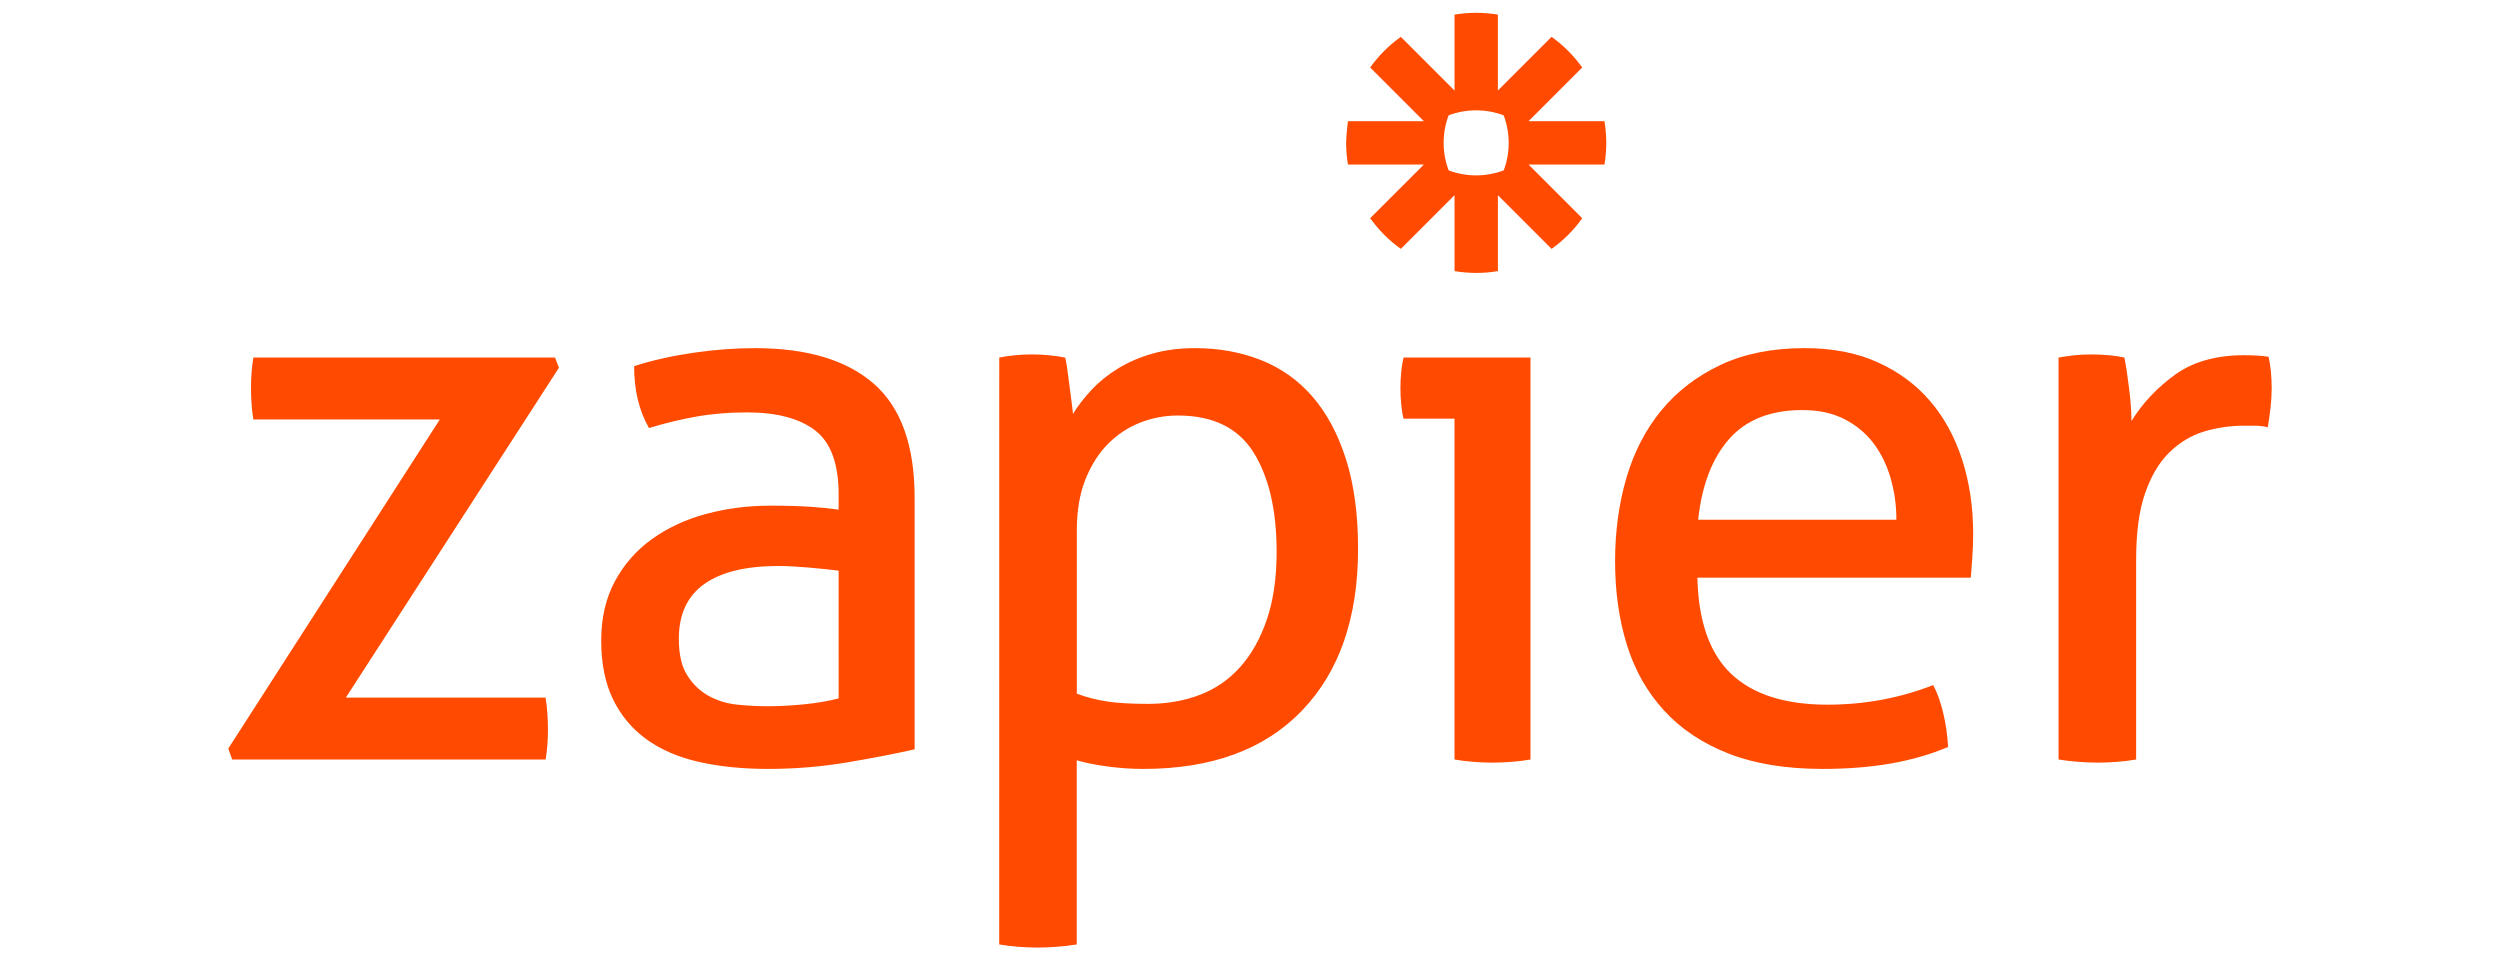
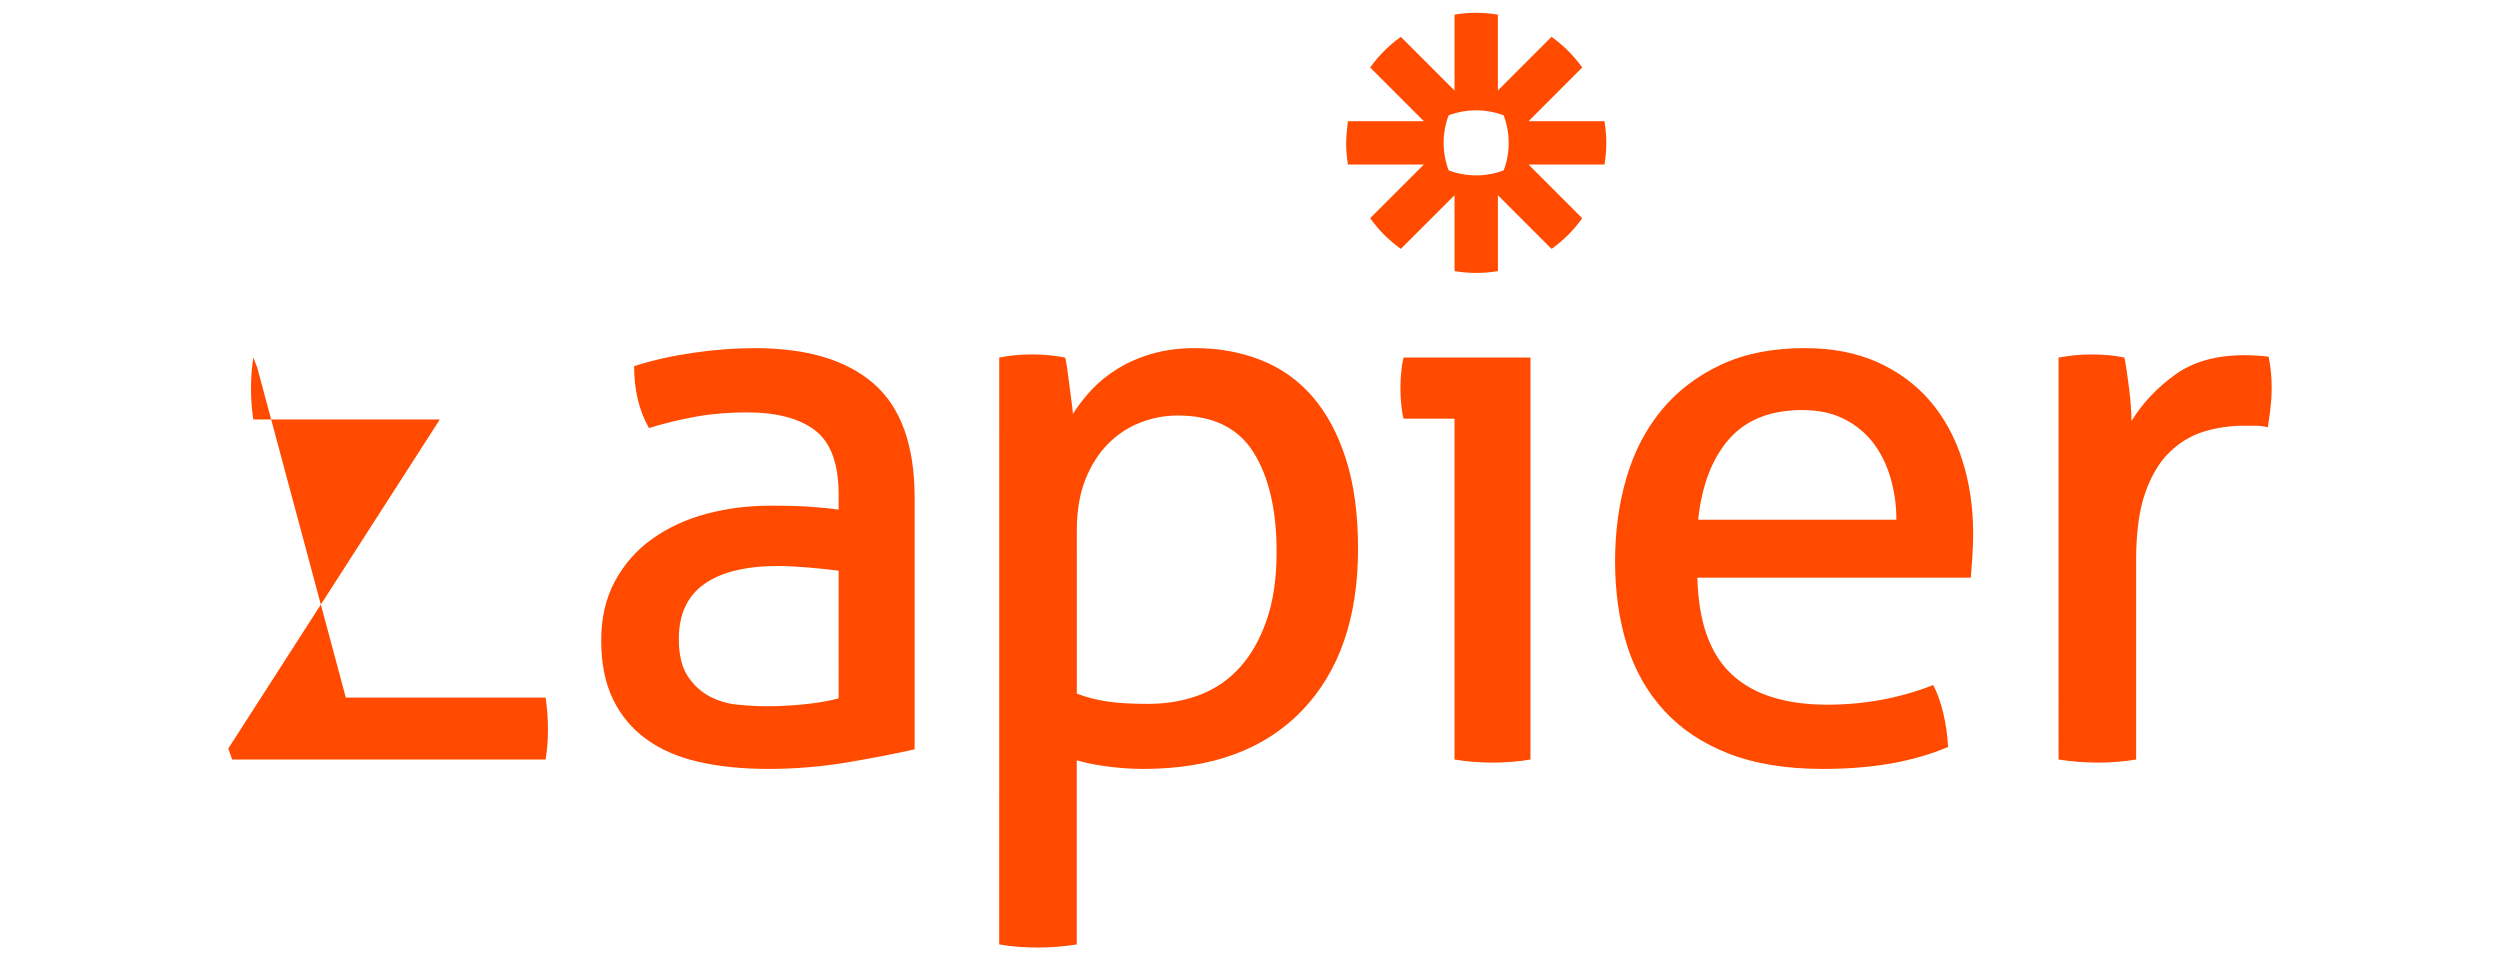
<svg xmlns="http://www.w3.org/2000/svg" version="1.1" id="Layer_1" x="0px" y="0px" viewBox="0 0 164 63" xml:space="preserve">
  <g>
-     <path fill="#FF4A00" d="M95.414,27.465h-3.341c-0.069-0.273-0.12-0.591-0.154-0.951c-0.068-0.701-0.068-1.406,0-2.107 c0.034-0.359,0.085-0.676,0.154-0.951h8.327v26.369c-0.417,0.072-0.837,0.124-1.259,0.153c-0.419,0.032-0.84,0.049-1.26,0.051 c-0.403-0.003-0.805-0.02-1.207-0.051c-0.422-0.03-0.842-0.081-1.259-0.154v-22.36L95.414,27.465L95.414,27.465z M124.403,34.096 c0-0.96-0.129-1.876-0.385-2.751c-0.257-0.873-0.635-1.635-1.131-2.287c-0.498-0.65-1.131-1.173-1.902-1.567 c-0.771-0.394-1.688-0.591-2.75-0.591c-2.09,0-3.692,0.635-4.806,1.902c-1.114,1.268-1.79,3.032-2.03,5.294H124.403L124.403,34.096 z M111.348,37.9c0.069,2.878,0.814,4.986,2.236,6.322c1.421,1.336,3.521,2.005,6.296,2.005c2.432,0,4.745-0.429,6.938-1.286 c0.273,0.514,0.496,1.139,0.668,1.876c0.168,0.717,0.272,1.448,0.308,2.184c-1.13,0.481-2.373,0.839-3.726,1.08 c-1.354,0.239-2.853,0.36-4.497,0.36c-2.399,0-4.456-0.335-6.168-1.003c-1.714-0.669-3.127-1.611-4.241-2.827 c-1.113-1.216-1.928-2.656-2.442-4.318c-0.514-1.661-0.771-3.486-0.771-5.474c0-1.953,0.248-3.778,0.745-5.475 c0.496-1.695,1.26-3.169,2.287-4.42c1.028-1.251,2.322-2.245,3.881-2.981c1.558-0.737,3.4-1.106,5.526-1.106 c1.816,0,3.409,0.309,4.78,0.925c1.37,0.617,2.518,1.465,3.444,2.544c0.925,1.08,1.627,2.365,2.107,3.854 c0.479,1.491,0.72,3.11,0.72,4.858c0,0.48-0.018,0.985-0.052,1.516c-0.028,0.454-0.062,0.908-0.102,1.362h-17.938L111.348,37.9 L111.348,37.9z M135.045,23.456c0.358-0.065,0.718-0.116,1.079-0.154c0.342-0.034,0.702-0.051,1.079-0.051 c0.377,0,0.753,0.017,1.131,0.051c0.377,0.035,0.72,0.086,1.028,0.154c0.102,0.514,0.205,1.192,0.307,2.03 c0.103,0.84,0.155,1.55,0.155,2.133c0.719-1.165,1.67-2.176,2.852-3.033c1.182-0.856,2.698-1.285,4.549-1.285 c0.274,0,0.557,0.009,0.848,0.026c0.249,0.013,0.499,0.039,0.745,0.076c0.068,0.309,0.121,0.635,0.154,0.977 c0.034,0.342,0.051,0.702,0.051,1.079c0,0.412-0.025,0.84-0.077,1.285c-0.049,0.43-0.109,0.858-0.18,1.285 c-0.278-0.068-0.563-0.103-0.849-0.103h-0.694c-0.925,0-1.808,0.129-2.647,0.385c-0.84,0.257-1.594,0.712-2.262,1.362 c-0.668,0.651-1.199,1.543-1.593,2.674c-0.395,1.131-0.591,2.587-0.591,4.369v13.107c-0.417,0.072-0.837,0.124-1.26,0.154 c-0.462,0.034-0.882,0.051-1.259,0.051c-0.42-0.002-0.84-0.019-1.26-0.051c-0.439-0.032-0.876-0.083-1.311-0.154V23.456 L135.045,23.456z M98.971,9.376c0,0.615-0.111,1.225-0.328,1.801c-0.576,0.217-1.186,0.328-1.802,0.328h-0.008 c-0.615,0-1.226-0.111-1.802-0.328c-0.217-0.576-0.328-1.186-0.328-1.802V9.368c0-0.634,0.116-1.241,0.327-1.802 c0.576-0.217,1.187-0.328,1.802-0.328h0.007c0.634,0,1.241,0.116,1.802,0.328c0.217,0.576,0.328,1.186,0.328,1.802v0.008 L98.971,9.376L98.971,9.376z M105.252,7.95h-4.98l3.521-3.522c-0.554-0.778-1.234-1.457-2.011-2.011L98.26,5.939V0.959 C97.791,0.88,97.317,0.84,96.843,0.84h-0.009c-0.483,0-0.956,0.041-1.417,0.119v4.981l-3.523-3.522 c-0.388,0.276-0.752,0.584-1.088,0.921L90.803,3.34c-0.336,0.337-0.644,0.701-0.92,1.088l3.523,3.521h-4.981 c0,0-0.118,0.936-0.118,1.419v0.006c0,0.484,0.041,0.958,0.119,1.419h4.981l-3.523,3.521c0.554,0.778,1.234,1.457,2.012,2.011 l3.522-3.521v4.981c0.461,0.077,0.933,0.118,1.416,0.119h0.012c0.474,0,0.948-0.04,1.416-0.119v-4.981l3.522,3.522 c0.388-0.276,0.752-0.584,1.089-0.921h0.001c0.336-0.337,0.644-0.701,0.92-1.089l-3.521-3.522h4.981 c0.077-0.461,0.118-0.934,0.118-1.416V9.366C105.37,8.892,105.33,8.418,105.252,7.95L105.252,7.95L105.252,7.95z M14.975,49.105 l13.878-21.589H16.62c-0.102-0.617-0.154-1.301-0.154-2.056c0-0.719,0.052-1.388,0.155-2.005h19.789l0.257,0.669L22.686,45.764 h13.106c0.103,0.686,0.154,1.387,0.154,2.107c0,0.686-0.051,1.337-0.154,1.954h-20.56L14.975,49.105L14.975,49.105z M55.015,37.437 c-0.514-0.068-1.165-0.136-1.953-0.205c-0.788-0.068-1.456-0.103-2.004-0.103c-2.125,0-3.744,0.394-4.857,1.182 c-1.114,0.789-1.67,1.987-1.67,3.598c0,1.028,0.188,1.833,0.565,2.416c0.376,0.583,0.848,1.028,1.413,1.336 c0.566,0.308,1.19,0.497,1.875,0.566c0.685,0.068,1.336,0.102,1.953,0.102c0.788,0,1.602-0.043,2.442-0.129 c0.839-0.085,1.584-0.214,2.236-0.385L55.015,37.437L55.015,37.437z M55.015,32.451c0-2.023-0.514-3.427-1.542-4.216 c-1.028-0.788-2.519-1.182-4.472-1.182c-1.2,0-2.322,0.095-3.367,0.283c-1.034,0.186-2.055,0.434-3.059,0.745 c-0.651-1.131-0.976-2.483-0.976-4.061c1.164-0.376,2.448-0.668,3.854-0.873c1.405-0.206,2.758-0.309,4.061-0.309 c3.426,0,6.03,0.78,7.812,2.339C59.109,26.738,60,29.231,60,32.657v16.499c-1.2,0.274-2.656,0.557-4.369,0.848 c-1.732,0.292-3.486,0.439-5.243,0.437c-1.679,0-3.196-0.154-4.549-0.462c-1.354-0.309-2.502-0.805-3.444-1.491 c-0.943-0.685-1.67-1.559-2.185-2.621c-0.514-1.062-0.771-2.347-0.771-3.855c0-1.473,0.3-2.767,0.899-3.881 c0.589-1.101,1.425-2.051,2.442-2.775c1.028-0.736,2.21-1.285,3.546-1.644c1.337-0.36,2.741-0.54,4.215-0.54 c1.097,0,1.996,0.026,2.699,0.078c0.702,0.051,1.293,0.111,1.773,0.18L55.015,32.451L55.015,32.451z M70.64,45.506 c0.649,0.24,1.321,0.412,2.005,0.514c0.685,0.103,1.575,0.154,2.673,0.154c1.233,0,2.364-0.197,3.391-0.591 c1.028-0.393,1.91-1.002,2.647-1.825c0.737-0.822,1.319-1.858,1.747-3.11c0.428-1.25,0.643-2.731,0.643-4.446 c0-2.741-0.506-4.917-1.516-6.528c-1.012-1.61-2.665-2.416-4.96-2.416c-0.857,0-1.68,0.154-2.467,0.463 c-0.789,0.308-1.491,0.771-2.108,1.388c-0.617,0.617-1.113,1.397-1.49,2.339c-0.378,0.943-0.566,2.064-0.566,3.367L70.64,45.506 L70.64,45.506L70.64,45.506z M65.551,23.455c0.349-0.069,0.7-0.12,1.054-0.154c0.367-0.034,0.736-0.051,1.105-0.051 c0.342,0,0.701,0.018,1.079,0.051c0.376,0.035,0.736,0.087,1.079,0.154c0.034,0.07,0.077,0.283,0.129,0.643 c0.051,0.36,0.102,0.745,0.154,1.156c0.051,0.412,0.103,0.806,0.154,1.182c0.051,0.377,0.077,0.617,0.077,0.72 c0.342-0.548,0.753-1.079,1.233-1.593c0.48-0.514,1.054-0.977,1.723-1.387c0.668-0.412,1.421-0.737,2.261-0.977 c0.839-0.24,1.773-0.361,2.801-0.361c1.542,0,2.972,0.257,4.292,0.772c1.319,0.515,2.449,1.31,3.391,2.39 c0.942,1.08,1.678,2.45,2.21,4.112c0.531,1.663,0.796,3.625,0.796,5.886c0,4.523-1.225,8.062-3.676,10.614 c-2.45,2.553-5.919,3.829-10.408,3.829c-0.754,0-1.525-0.051-2.313-0.154c-0.789-0.103-1.473-0.24-2.056-0.411v12.079 c-0.434,0.071-0.871,0.122-1.31,0.154c-0.463,0.034-0.883,0.051-1.26,0.051c-0.42-0.002-0.84-0.019-1.259-0.051 c-0.422-0.03-0.842-0.081-1.259-0.154L65.551,23.455L65.551,23.455z" />
+     <path fill="#FF4A00" d="M95.414,27.465h-3.341c-0.069-0.273-0.12-0.591-0.154-0.951c-0.068-0.701-0.068-1.406,0-2.107 c0.034-0.359,0.085-0.676,0.154-0.951h8.327v26.369c-0.417,0.072-0.837,0.124-1.259,0.153c-0.419,0.032-0.84,0.049-1.26,0.051 c-0.403-0.003-0.805-0.02-1.207-0.051c-0.422-0.03-0.842-0.081-1.259-0.154v-22.36L95.414,27.465L95.414,27.465z M124.403,34.096 c0-0.96-0.129-1.876-0.385-2.751c-0.257-0.873-0.635-1.635-1.131-2.287c-0.498-0.65-1.131-1.173-1.902-1.567 c-0.771-0.394-1.688-0.591-2.75-0.591c-2.09,0-3.692,0.635-4.806,1.902c-1.114,1.268-1.79,3.032-2.03,5.294H124.403L124.403,34.096 z M111.348,37.9c0.069,2.878,0.814,4.986,2.236,6.322c1.421,1.336,3.521,2.005,6.296,2.005c2.432,0,4.745-0.429,6.938-1.286 c0.273,0.514,0.496,1.139,0.668,1.876c0.168,0.717,0.272,1.448,0.308,2.184c-1.13,0.481-2.373,0.839-3.726,1.08 c-1.354,0.239-2.853,0.36-4.497,0.36c-2.399,0-4.456-0.335-6.168-1.003c-1.714-0.669-3.127-1.611-4.241-2.827 c-1.113-1.216-1.928-2.656-2.442-4.318c-0.514-1.661-0.771-3.486-0.771-5.474c0-1.953,0.248-3.778,0.745-5.475 c0.496-1.695,1.26-3.169,2.287-4.42c1.028-1.251,2.322-2.245,3.881-2.981c1.558-0.737,3.4-1.106,5.526-1.106 c1.816,0,3.409,0.309,4.78,0.925c1.37,0.617,2.518,1.465,3.444,2.544c0.925,1.08,1.627,2.365,2.107,3.854 c0.479,1.491,0.72,3.11,0.72,4.858c0,0.48-0.018,0.985-0.052,1.516c-0.028,0.454-0.062,0.908-0.102,1.362h-17.938L111.348,37.9 L111.348,37.9z M135.045,23.456c0.358-0.065,0.718-0.116,1.079-0.154c0.342-0.034,0.702-0.051,1.079-0.051 c0.377,0,0.753,0.017,1.131,0.051c0.377,0.035,0.72,0.086,1.028,0.154c0.102,0.514,0.205,1.192,0.307,2.03 c0.103,0.84,0.155,1.55,0.155,2.133c0.719-1.165,1.67-2.176,2.852-3.033c1.182-0.856,2.698-1.285,4.549-1.285 c0.274,0,0.557,0.009,0.848,0.026c0.249,0.013,0.499,0.039,0.745,0.076c0.068,0.309,0.121,0.635,0.154,0.977 c0.034,0.342,0.051,0.702,0.051,1.079c0,0.412-0.025,0.84-0.077,1.285c-0.049,0.43-0.109,0.858-0.18,1.285 c-0.278-0.068-0.563-0.103-0.849-0.103h-0.694c-0.925,0-1.808,0.129-2.647,0.385c-0.84,0.257-1.594,0.712-2.262,1.362 c-0.668,0.651-1.199,1.543-1.593,2.674c-0.395,1.131-0.591,2.587-0.591,4.369v13.107c-0.417,0.072-0.837,0.124-1.26,0.154 c-0.462,0.034-0.882,0.051-1.259,0.051c-0.42-0.002-0.84-0.019-1.26-0.051c-0.439-0.032-0.876-0.083-1.311-0.154V23.456 L135.045,23.456z M98.971,9.376c0,0.615-0.111,1.225-0.328,1.801c-0.576,0.217-1.186,0.328-1.802,0.328h-0.008 c-0.615,0-1.226-0.111-1.802-0.328c-0.217-0.576-0.328-1.186-0.328-1.802V9.368c0-0.634,0.116-1.241,0.327-1.802 c0.576-0.217,1.187-0.328,1.802-0.328h0.007c0.634,0,1.241,0.116,1.802,0.328c0.217,0.576,0.328,1.186,0.328,1.802v0.008 L98.971,9.376L98.971,9.376z M105.252,7.95h-4.98l3.521-3.522c-0.554-0.778-1.234-1.457-2.011-2.011L98.26,5.939V0.959 C97.791,0.88,97.317,0.84,96.843,0.84h-0.009c-0.483,0-0.956,0.041-1.417,0.119v4.981l-3.523-3.522 c-0.388,0.276-0.752,0.584-1.088,0.921L90.803,3.34c-0.336,0.337-0.644,0.701-0.92,1.088l3.523,3.521h-4.981 c0,0-0.118,0.936-0.118,1.419v0.006c0,0.484,0.041,0.958,0.119,1.419h4.981l-3.523,3.521c0.554,0.778,1.234,1.457,2.012,2.011 l3.522-3.521v4.981c0.461,0.077,0.933,0.118,1.416,0.119h0.012c0.474,0,0.948-0.04,1.416-0.119v-4.981l3.522,3.522 c0.388-0.276,0.752-0.584,1.089-0.921h0.001c0.336-0.337,0.644-0.701,0.92-1.089l-3.521-3.522h4.981 c0.077-0.461,0.118-0.934,0.118-1.416V9.366C105.37,8.892,105.33,8.418,105.252,7.95L105.252,7.95L105.252,7.95z M14.975,49.105 l13.878-21.589H16.62c-0.102-0.617-0.154-1.301-0.154-2.056c0-0.719,0.052-1.388,0.155-2.005l0.257,0.669L22.686,45.764 h13.106c0.103,0.686,0.154,1.387,0.154,2.107c0,0.686-0.051,1.337-0.154,1.954h-20.56L14.975,49.105L14.975,49.105z M55.015,37.437 c-0.514-0.068-1.165-0.136-1.953-0.205c-0.788-0.068-1.456-0.103-2.004-0.103c-2.125,0-3.744,0.394-4.857,1.182 c-1.114,0.789-1.67,1.987-1.67,3.598c0,1.028,0.188,1.833,0.565,2.416c0.376,0.583,0.848,1.028,1.413,1.336 c0.566,0.308,1.19,0.497,1.875,0.566c0.685,0.068,1.336,0.102,1.953,0.102c0.788,0,1.602-0.043,2.442-0.129 c0.839-0.085,1.584-0.214,2.236-0.385L55.015,37.437L55.015,37.437z M55.015,32.451c0-2.023-0.514-3.427-1.542-4.216 c-1.028-0.788-2.519-1.182-4.472-1.182c-1.2,0-2.322,0.095-3.367,0.283c-1.034,0.186-2.055,0.434-3.059,0.745 c-0.651-1.131-0.976-2.483-0.976-4.061c1.164-0.376,2.448-0.668,3.854-0.873c1.405-0.206,2.758-0.309,4.061-0.309 c3.426,0,6.03,0.78,7.812,2.339C59.109,26.738,60,29.231,60,32.657v16.499c-1.2,0.274-2.656,0.557-4.369,0.848 c-1.732,0.292-3.486,0.439-5.243,0.437c-1.679,0-3.196-0.154-4.549-0.462c-1.354-0.309-2.502-0.805-3.444-1.491 c-0.943-0.685-1.67-1.559-2.185-2.621c-0.514-1.062-0.771-2.347-0.771-3.855c0-1.473,0.3-2.767,0.899-3.881 c0.589-1.101,1.425-2.051,2.442-2.775c1.028-0.736,2.21-1.285,3.546-1.644c1.337-0.36,2.741-0.54,4.215-0.54 c1.097,0,1.996,0.026,2.699,0.078c0.702,0.051,1.293,0.111,1.773,0.18L55.015,32.451L55.015,32.451z M70.64,45.506 c0.649,0.24,1.321,0.412,2.005,0.514c0.685,0.103,1.575,0.154,2.673,0.154c1.233,0,2.364-0.197,3.391-0.591 c1.028-0.393,1.91-1.002,2.647-1.825c0.737-0.822,1.319-1.858,1.747-3.11c0.428-1.25,0.643-2.731,0.643-4.446 c0-2.741-0.506-4.917-1.516-6.528c-1.012-1.61-2.665-2.416-4.96-2.416c-0.857,0-1.68,0.154-2.467,0.463 c-0.789,0.308-1.491,0.771-2.108,1.388c-0.617,0.617-1.113,1.397-1.49,2.339c-0.378,0.943-0.566,2.064-0.566,3.367L70.64,45.506 L70.64,45.506L70.64,45.506z M65.551,23.455c0.349-0.069,0.7-0.12,1.054-0.154c0.367-0.034,0.736-0.051,1.105-0.051 c0.342,0,0.701,0.018,1.079,0.051c0.376,0.035,0.736,0.087,1.079,0.154c0.034,0.07,0.077,0.283,0.129,0.643 c0.051,0.36,0.102,0.745,0.154,1.156c0.051,0.412,0.103,0.806,0.154,1.182c0.051,0.377,0.077,0.617,0.077,0.72 c0.342-0.548,0.753-1.079,1.233-1.593c0.48-0.514,1.054-0.977,1.723-1.387c0.668-0.412,1.421-0.737,2.261-0.977 c0.839-0.24,1.773-0.361,2.801-0.361c1.542,0,2.972,0.257,4.292,0.772c1.319,0.515,2.449,1.31,3.391,2.39 c0.942,1.08,1.678,2.45,2.21,4.112c0.531,1.663,0.796,3.625,0.796,5.886c0,4.523-1.225,8.062-3.676,10.614 c-2.45,2.553-5.919,3.829-10.408,3.829c-0.754,0-1.525-0.051-2.313-0.154c-0.789-0.103-1.473-0.24-2.056-0.411v12.079 c-0.434,0.071-0.871,0.122-1.31,0.154c-0.463,0.034-0.883,0.051-1.26,0.051c-0.42-0.002-0.84-0.019-1.259-0.051 c-0.422-0.03-0.842-0.081-1.259-0.154L65.551,23.455L65.551,23.455z" />
  </g>
</svg>